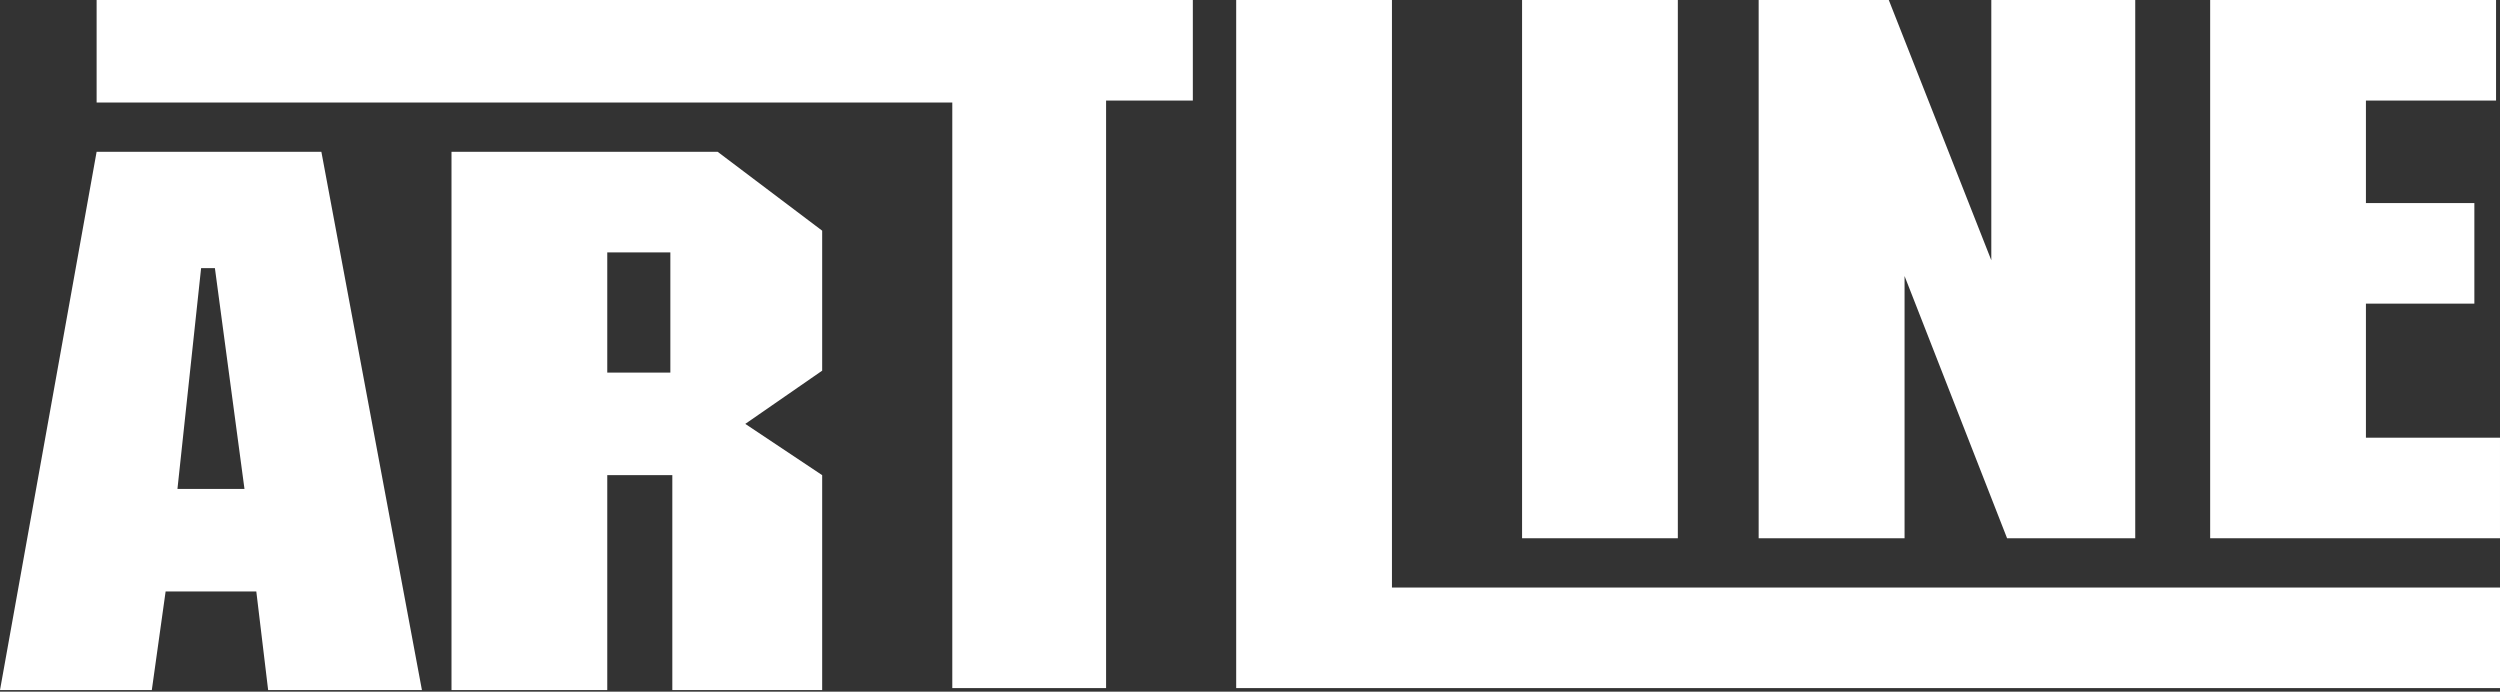
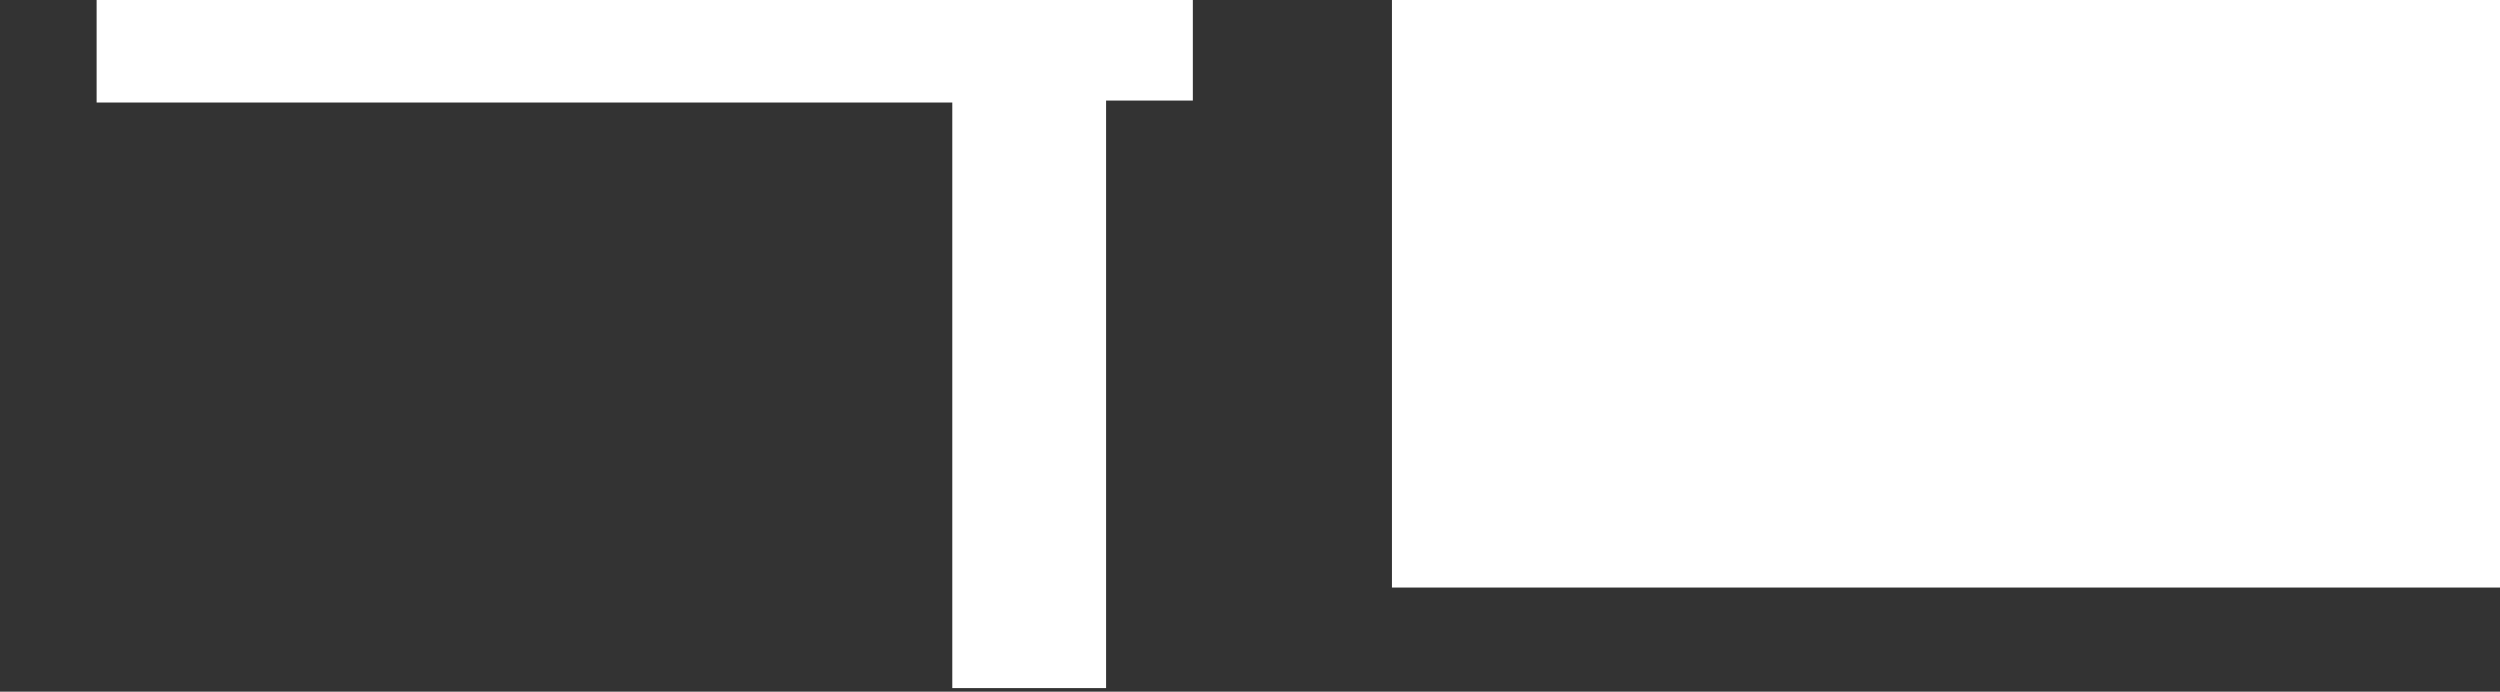
<svg xmlns="http://www.w3.org/2000/svg" width="600" height="166" viewBox="0 0 600 166" fill="none">
  <rect x="0" y="0" width="600" height="166" fill="#333333" stroke="none" />
-   <path d="M61.514 141.956H39.748L36.435 165.615H0L23.186 36.435H77.13L101.262 165.615H64.353L61.514 141.956ZM48.265 64.353L42.587 117.35H58.675L51.577 64.353H48.265Z" fill="white" />
-   <path d="M160.885 114.038H145.743V165.615H108.361V36.435H172.242L197.321 55.363V88.959L178.866 101.735L197.321 114.038V165.615H161.358V114.038H160.885ZM160.885 60.568H145.743V89.432H160.885V60.568Z" fill="white" />
  <path d="M23.188 0H286.28V24.133H265.46V165.142H228.551V24.606H23.188V0Z" fill="white" />
-   <path d="M296.686 0H334.067V141.01H599.999V165.142H296.686V0Z" fill="white" />
+   <path d="M296.686 0H334.067V141.01H599.999V165.142V0Z" fill="white" />
  <path d="M365.297 0H402.679V129.18H365.297V0Z" fill="white" />
  <path d="M457.094 66.246V129.18H422.078V0H453.308L477.914 62.461V0H512.457V129.18H481.7L457.094 66.246Z" fill="white" />
-   <path d="M530.439 0H599.052V24.133H567.821V48.738H593.847V72.871H567.821V105.048H599.998V129.18H530.439V0Z" fill="white" />
</svg>